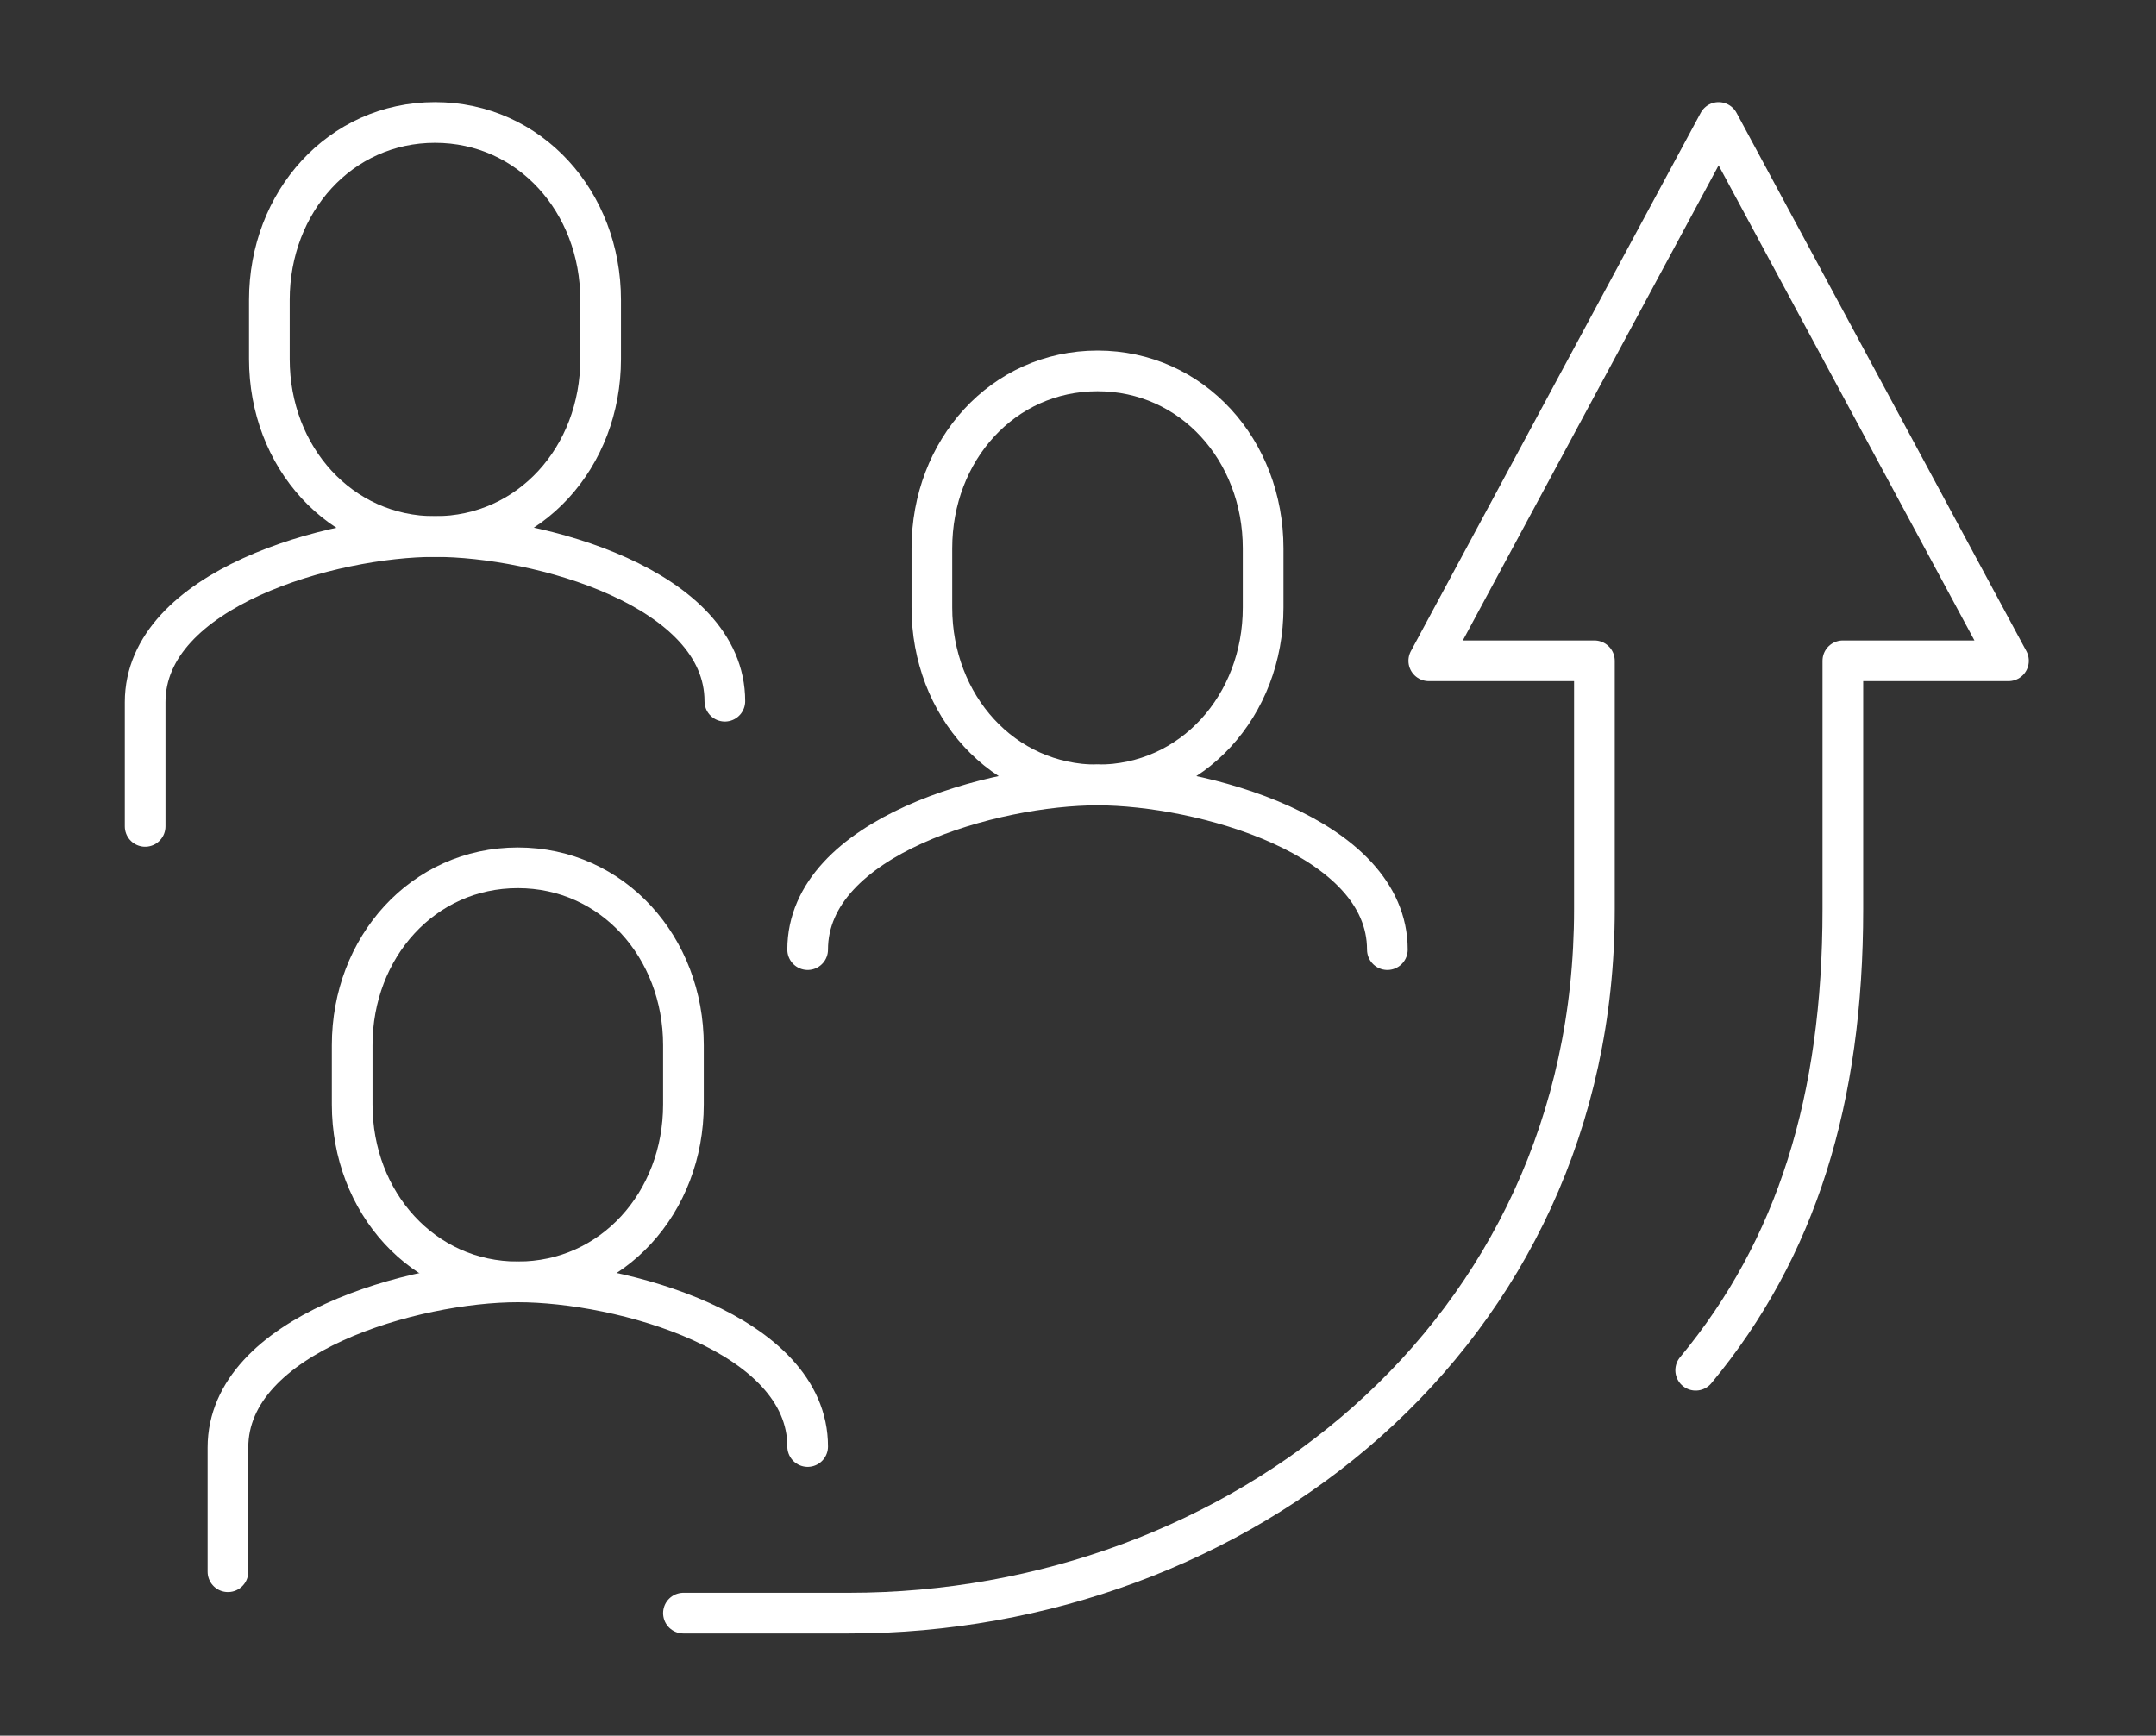
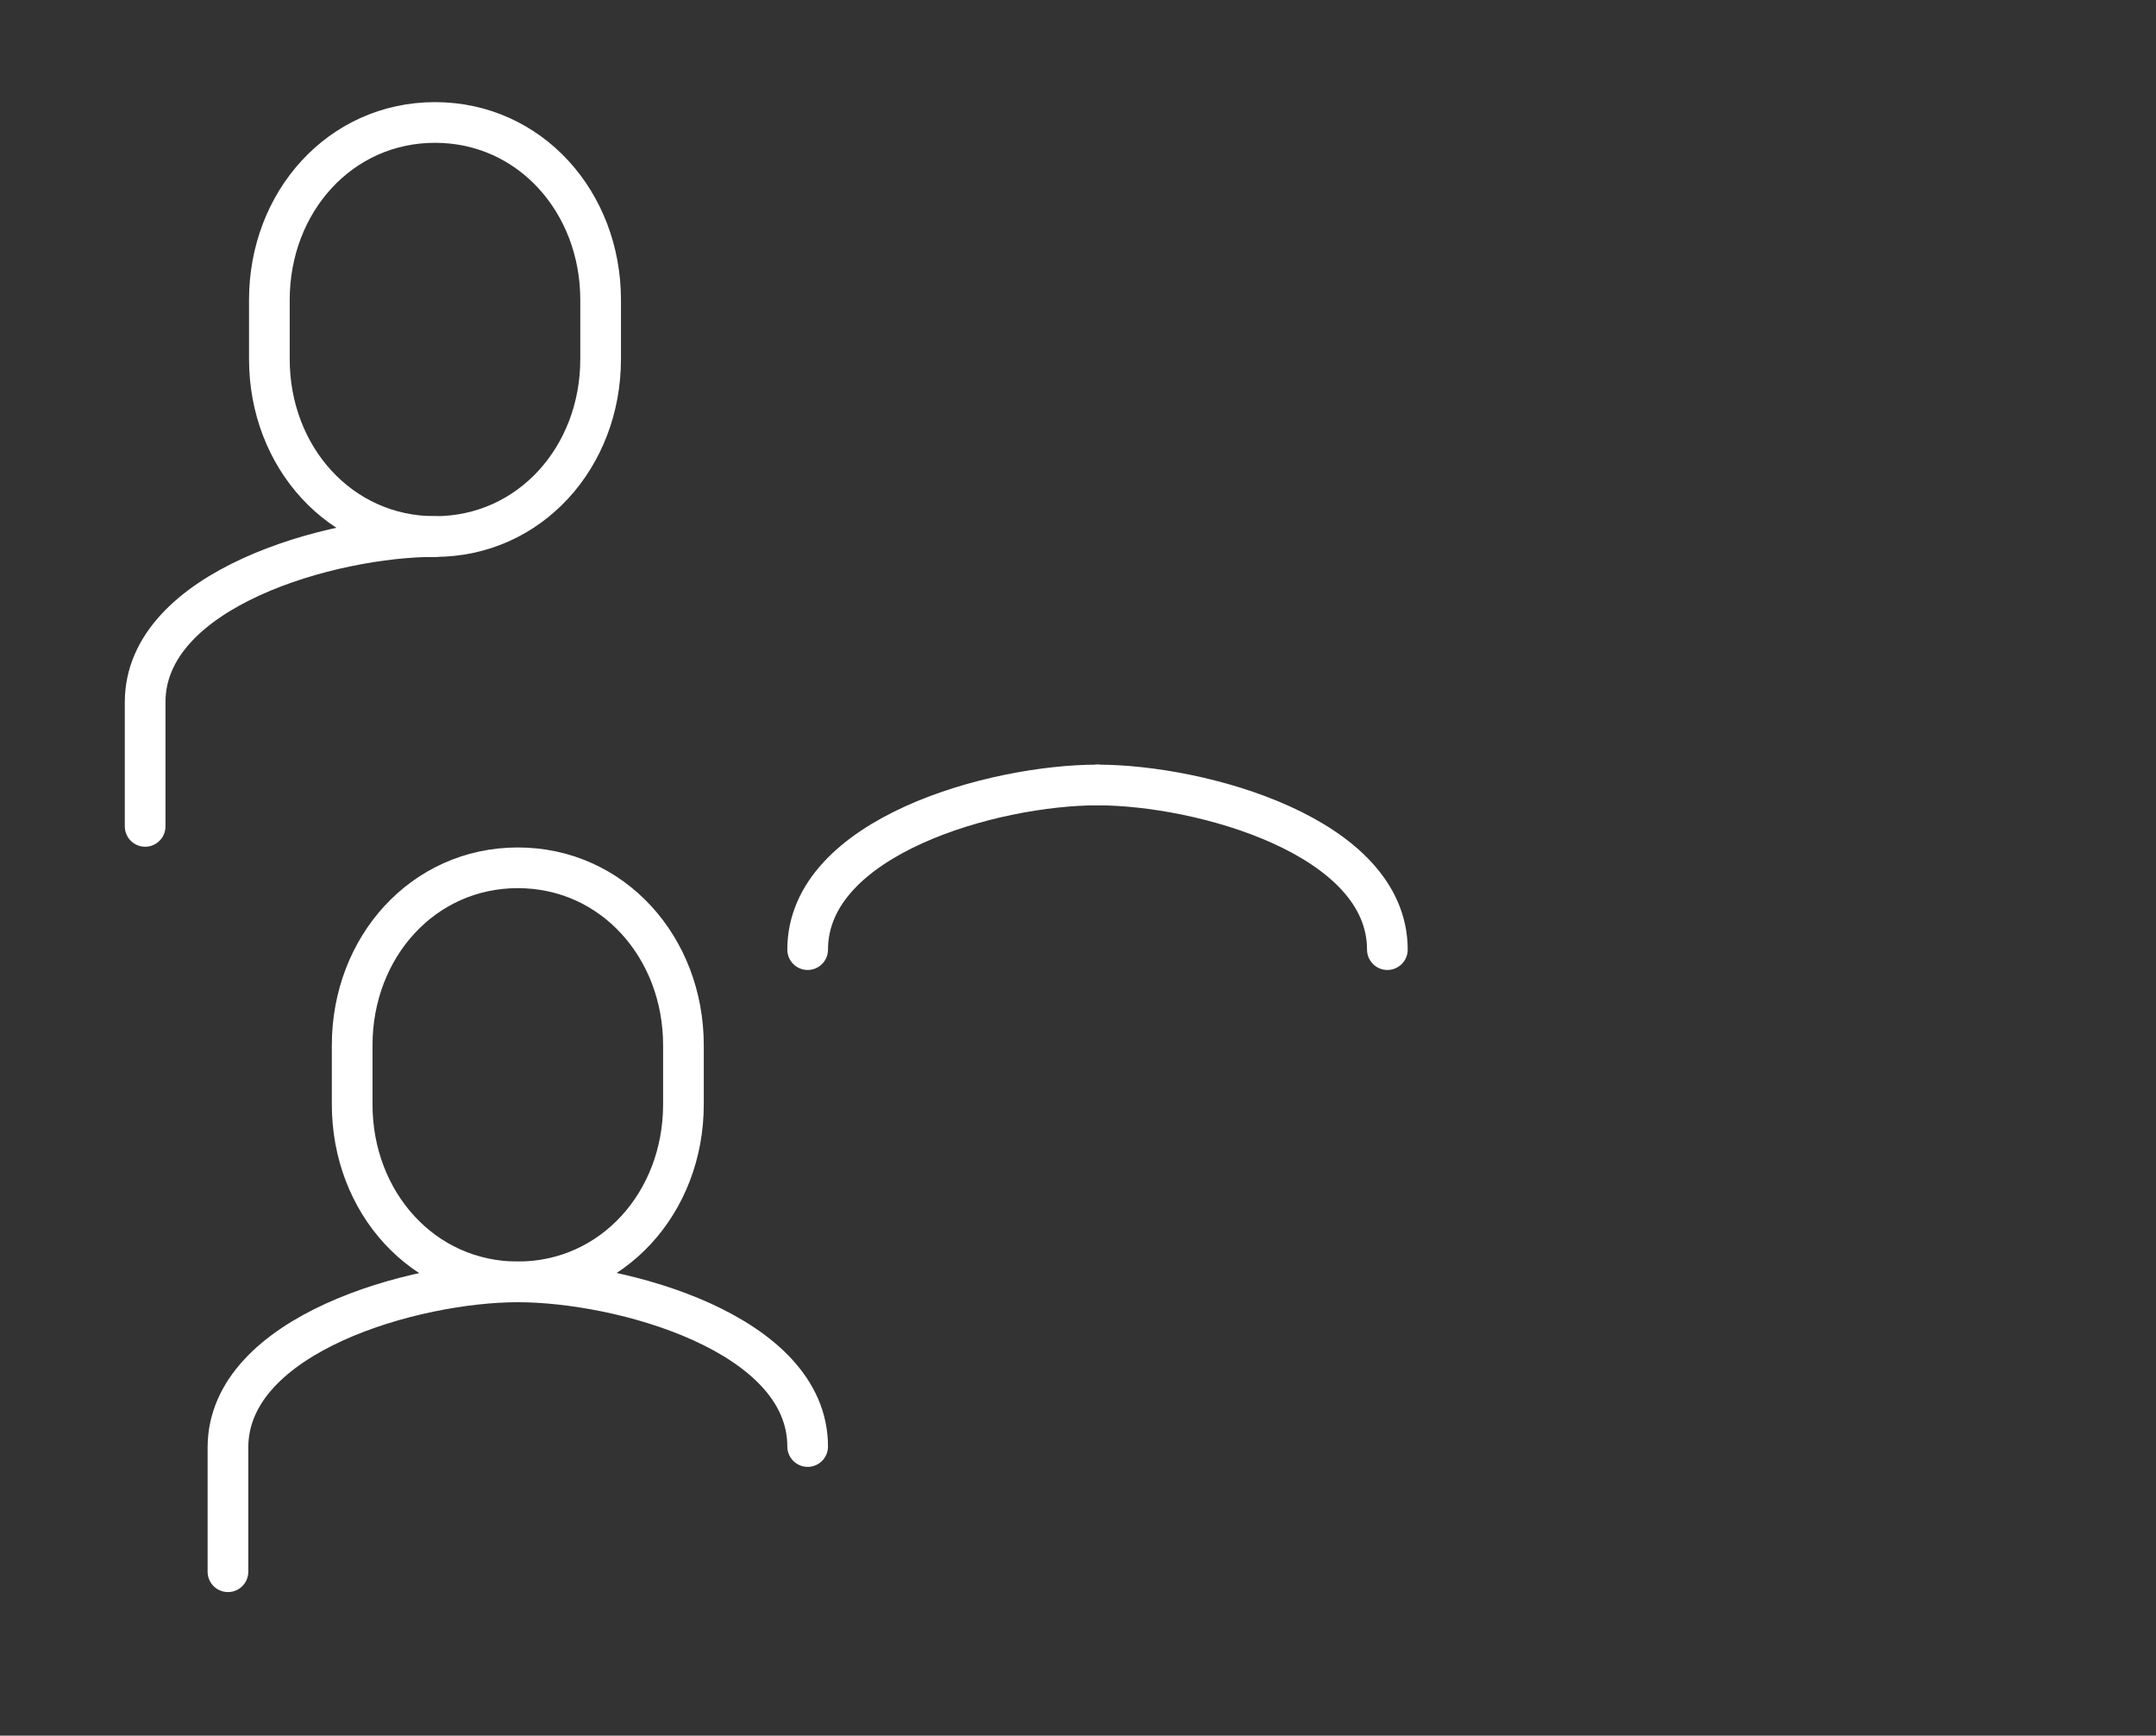
<svg xmlns="http://www.w3.org/2000/svg" width="159" height="128" viewBox="0 0 159 128">
  <rect x="0" y="0" width="159" height="128" fill="#333333" stroke="none" />
  <defs>
    <clipPath id="clip-path">
      <rect id="長方形_256" data-name="長方形 256" width="159" height="128" transform="translate(-0.3 0.092)" fill="none" stroke="#fff" stroke-width="3" />
    </clipPath>
  </defs>
  <g id="グループ_573" data-name="グループ 573" transform="translate(11.223 8.906)">
    <g id="グループ_572" data-name="グループ 572" transform="translate(-10.923 -8.998)" clip-path="url(#clip-path)">
      <path id="パス_922" data-name="パス 922" d="M60.215,182.537c-6.992,0-12.215-5.859-12.215-13.086v-4.365C48,157.859,53.223,152,60.215,152s12.215,5.859,12.215,13.086v4.365C72.43,176.678,67.207,182.537,60.215,182.537Z" transform="translate(-22.328 -87.909)" fill="none" stroke="#fff" stroke-linecap="round" stroke-miterlimit="10" stroke-width="3" />
      <path id="パス_923" data-name="パス 923" d="M24,253.376v-9.161C24,235.845,37.77,232,45.376,232s21.376,3.773,21.376,12.143" transform="translate(-7.489 -137.372)" fill="none" stroke="#fff" stroke-linecap="round" stroke-miterlimit="10" stroke-width="3" />
      <path id="パス_924" data-name="パス 924" d="M44.215,38.537C37.223,38.537,32,32.678,32,25.451V21.086C32,13.859,37.223,8,44.215,8S56.43,13.859,56.43,21.086v4.364C56.43,32.678,51.207,38.537,44.215,38.537Z" transform="translate(-12.435 1.124)" fill="none" stroke="#fff" stroke-linecap="round" stroke-miterlimit="10" stroke-width="3" />
-       <path id="パス_925" data-name="パス 925" d="M8,109.376v-9.161C8,91.845,21.77,88,29.376,88s21.376,3.773,21.376,12.143" transform="translate(2.404 -48.339)" fill="none" stroke="#fff" stroke-linecap="round" stroke-miterlimit="10" stroke-width="3" />
-       <path id="パス_926" data-name="パス 926" d="M172.215,86.537c6.992,0,12.215-5.859,12.215-13.086V69.086c0-7.227-5.223-13.086-12.215-13.086S160,61.859,160,69.086v4.365C160,80.678,165.222,86.537,172.215,86.537Z" transform="translate(-91.576 -28.554)" fill="none" stroke="#fff" stroke-linecap="round" stroke-miterlimit="10" stroke-width="3" />
+       <path id="パス_925" data-name="パス 925" d="M8,109.376v-9.161C8,91.845,21.77,88,29.376,88" transform="translate(2.404 -48.339)" fill="none" stroke="#fff" stroke-linecap="round" stroke-miterlimit="10" stroke-width="3" />
      <path id="パス_927" data-name="パス 927" d="M157.376,136C149.77,136,136,139.773,136,148.143" transform="translate(-76.737 -78.017)" fill="none" stroke="#fff" stroke-linecap="round" stroke-miterlimit="10" stroke-width="3" />
      <path id="パス_928" data-name="パス 928" d="M192,136c7.606,0,21.376,3.773,21.376,12.143" transform="translate(-111.361 -78.017)" fill="none" stroke="#fff" stroke-linecap="round" stroke-miterlimit="10" stroke-width="3" />
-       <path id="パス_929" data-name="パス 929" d="M186.651,100.02c7.448-8.977,10.853-19.97,10.853-34V47.7h12.215L188.342,8,166.967,47.7h12.215V66.02c0,31.491-26.338,51.913-54.967,51.913H112" transform="translate(-61.898 1.124)" fill="none" stroke="#fff" stroke-linecap="round" stroke-linejoin="round" stroke-width="3" />
    </g>
  </g>
</svg>